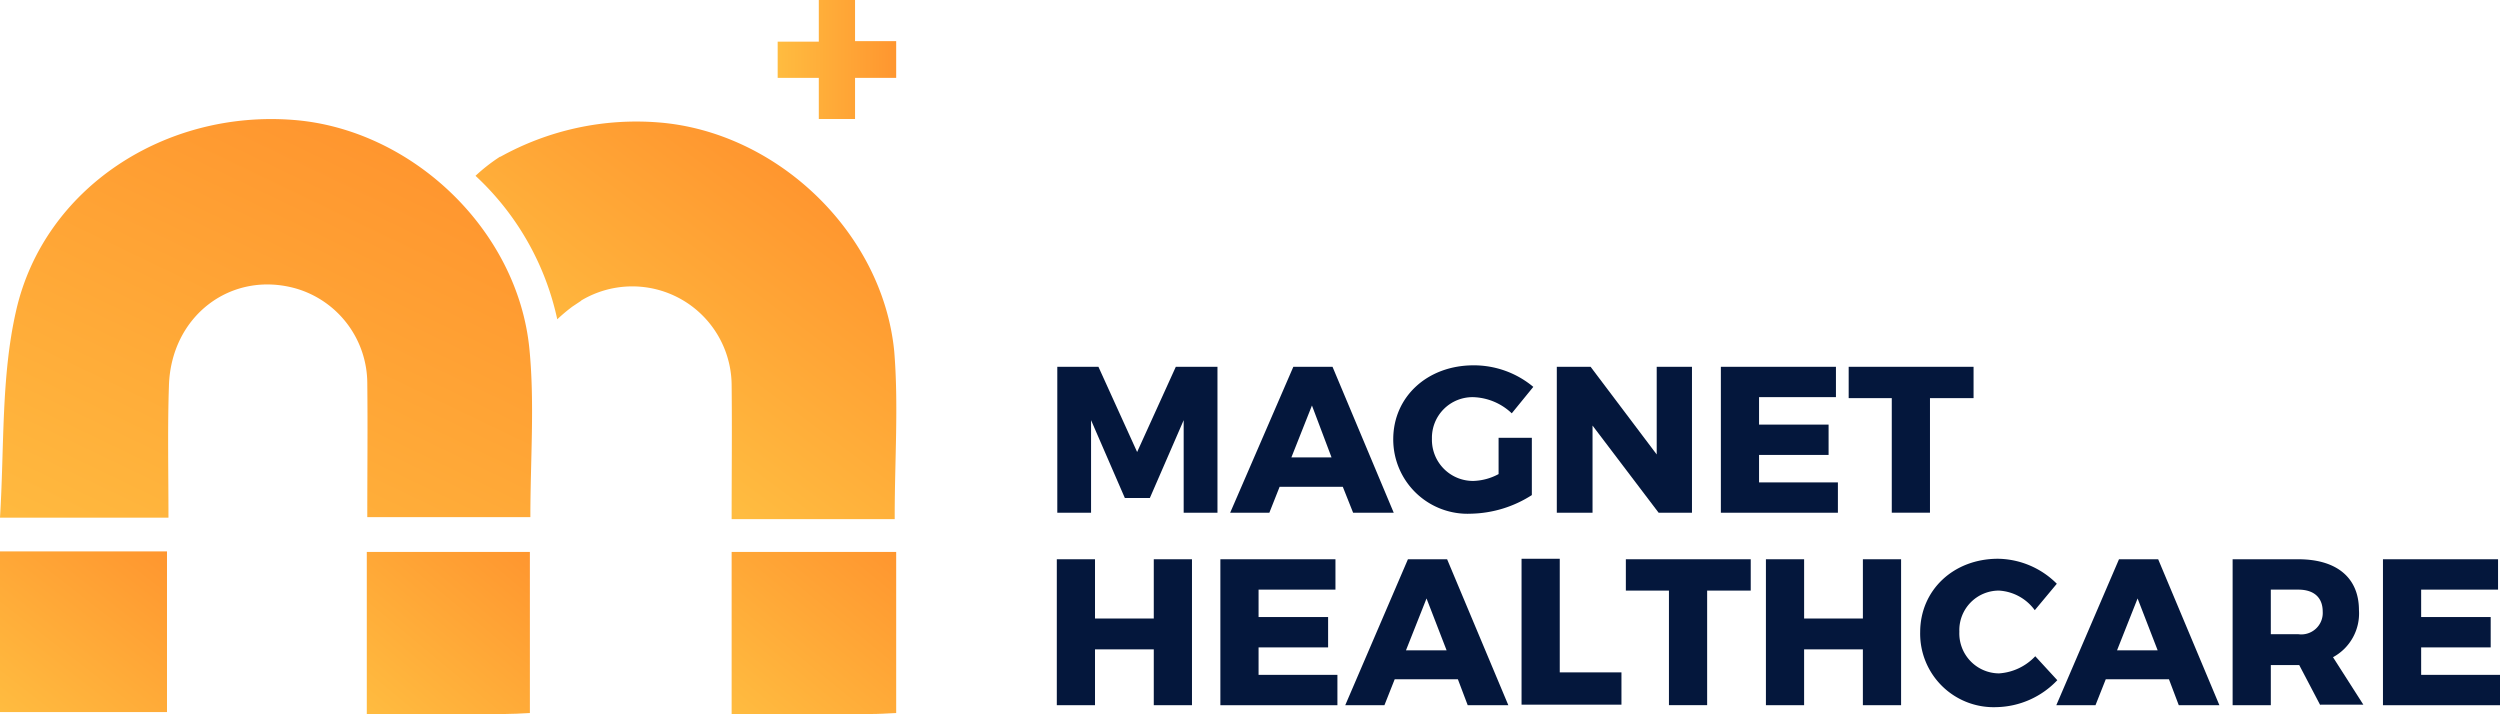
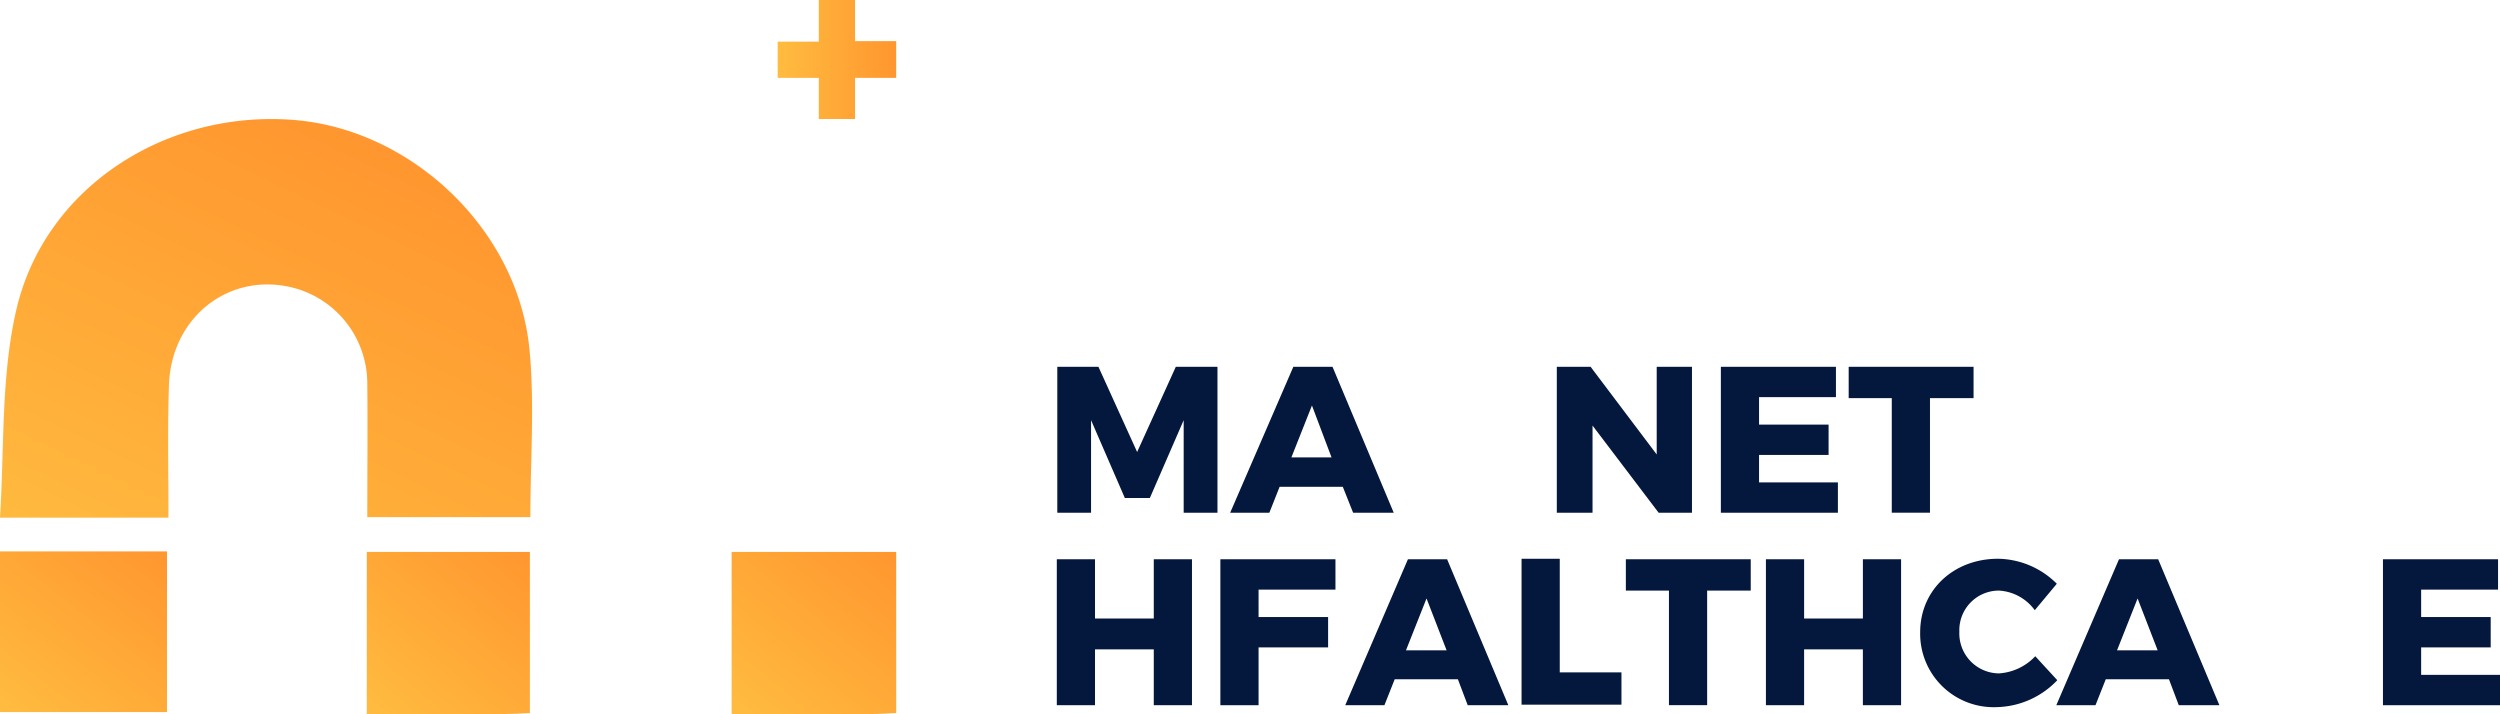
<svg xmlns="http://www.w3.org/2000/svg" xmlns:xlink="http://www.w3.org/1999/xlink" width="240.051" height="68.559" viewBox="0 0 240.051 68.559">
  <defs>
    <linearGradient id="linear-gradient" x1="-0.003" y1="0.5" x2="1" y2="0.5" gradientUnits="objectBoundingBox">
      <stop offset="0" stop-color="#ffbc40" />
      <stop offset="1" stop-color="#ff962f" />
    </linearGradient>
    <linearGradient id="linear-gradient-2" x1="0.186" y1="1.209" x2="0.838" y2="0.172" xlink:href="#linear-gradient" />
    <linearGradient id="linear-gradient-3" x1="0.342" y1="0.765" x2="0.805" y2="0.181" xlink:href="#linear-gradient" />
    <linearGradient id="linear-gradient-4" x1="0.055" y1="1.049" x2="0.942" y2="-0.05" xlink:href="#linear-gradient" />
    <linearGradient id="linear-gradient-5" x1="0.046" y1="1.041" x2="0.948" y2="-0.041" xlink:href="#linear-gradient" />
    <linearGradient id="linear-gradient-6" x1="0.049" y1="1.043" x2="0.947" y2="-0.043" xlink:href="#linear-gradient" />
  </defs>
  <g id="Magnet_Healthcare" data-name="Magnet Healthcare" transform="translate(-3.1 -2.1)">
    <g id="Group_145" data-name="Group 145" transform="translate(77.772 2.1)">
      <path id="Path_401" data-name="Path 401" d="M173.28,9.577h-3.95v3.95h-3.48V9.577H161.9V6.1h3.95v-4h3.48V6.05h3.95Z" transform="translate(-161.9 -2.1)" fill="url(#linear-gradient)" />
    </g>
    <g id="Group_146" data-name="Group 146" transform="translate(3.1 13.534)">
      <path id="Path_402" data-name="Path 402" d="M19.276,64.685H3.1c.423-6.771.094-13.543,1.552-19.891C7.332,33.038,18.947,25.515,31.314,26.5,42.646,27.4,52.8,37.035,53.932,48.462c.517,5.267.094,10.627.094,16.176H38.367c0-4.326.047-8.605,0-12.884A9.506,9.506,0,0,0,31.5,42.678c-6.207-1.74-11.991,2.633-12.179,9.358C19.182,56.127,19.276,60.265,19.276,64.685Z" transform="translate(-3.1 -26.415)" fill="url(#linear-gradient-2)" />
-       <path id="Path_403" data-name="Path 403" d="M140.451,64.813V65.1H124.793c0-4.326.047-8.605,0-12.884A9.541,9.541,0,0,0,110.4,44.076a.046.046,0,0,0-.047.047l-.846.564a16.749,16.749,0,0,0-1.458,1.223A26.368,26.368,0,0,0,100.2,32.133a16.749,16.749,0,0,1,2.351-1.834h.047a26.889,26.889,0,0,1,15.188-3.292c11.332.893,21.489,10.533,22.618,21.96C140.828,54.139,140.451,59.406,140.451,64.813Z" transform="translate(-54.541 -26.685)" fill="url(#linear-gradient-3)" />
      <path id="Path_404" data-name="Path 404" d="M3.1,114.7H19.135v15.423H3.1C3.1,125.045,3.1,120.014,3.1,114.7Z" transform="translate(-3.1 -73.186)" fill="url(#linear-gradient-4)" />
      <path id="Path_405" data-name="Path 405" d="M93.659,130.27c-.893.047-1.693.094-2.445.094H78V114.8H93.659Z" transform="translate(-42.78 -73.239)" fill="url(#linear-gradient-5)" />
      <path id="Path_406" data-name="Path 406" d="M168.3,130.27c-.94.047-1.693.094-2.492.094H152.5V114.8h15.8Z" transform="translate(-82.248 -73.239)" fill="url(#linear-gradient-6)" />
    </g>
    <g id="Group_147" data-name="Group 147" transform="translate(104.622 37.179)">
      <path id="Path_407" data-name="Path 407" d="M222.95,77l3.715,8.182L230.38,77h4V91.013h-3.245V82.125L227.887,89.6h-2.4l-3.245-7.477v8.887H219V77Z" transform="translate(-219 -76.859)" fill="#04173c" />
      <path id="Path_408" data-name="Path 408" d="M265.115,88.521h-6.066l-.987,2.492H254.3L260.366,77h3.762l5.878,14.013h-3.9ZM264.034,85.7l-1.881-4.984L260.178,85.7Z" transform="translate(-237.701 -76.859)" fill="#04173c" />
-       <path id="Path_409" data-name="Path 409" d="M297.757,83.659h3.151v5.5a11.209,11.209,0,0,1-5.831,1.787A7.137,7.137,0,0,1,287.6,83.8c0-4.091,3.292-7.1,7.712-7.1a8.91,8.91,0,0,1,5.737,2.069l-2.069,2.539a5.617,5.617,0,0,0-3.715-1.552,3.9,3.9,0,0,0-3.95,4,3.946,3.946,0,0,0,4,4.044,5.432,5.432,0,0,0,2.4-.658v-3.48Z" transform="translate(-255.342 -76.7)" fill="#04173c" />
      <path id="Path_410" data-name="Path 410" d="M324.245,77l6.348,8.417V77h3.386V91.013h-3.2l-6.348-8.37v8.37H321V77Z" transform="translate(-273.037 -76.859)" fill="#04173c" />
      <path id="Path_411" data-name="Path 411" d="M365.55,77v2.915h-7.383v2.633h6.677v2.915h-6.677V88.1h7.571v2.915H354.5V77Z" transform="translate(-290.784 -76.859)" fill="#04173c" />
      <path id="Path_412" data-name="Path 412" d="M392.591,77v3.009h-4.185v11h-3.668v-11H380.6V77Z" transform="translate(-304.611 -76.859)" fill="#04173c" />
    </g>
    <g id="Group_148" data-name="Group 148" transform="translate(104.575 55.753)">
      <path id="Path_413" data-name="Path 413" d="M222.568,116.3v5.69h5.643V116.3h3.668v14.013h-3.668v-5.361h-5.643v5.361H218.9V116.3Z" transform="translate(-218.9 -116.253)" fill="#04173c" />
-       <path id="Path_414" data-name="Path 414" d="M263.35,116.3v2.915h-7.383v2.633h6.677v2.915h-6.677V127.4h7.571v2.915H252.3V116.3Z" transform="translate(-236.594 -116.253)" fill="#04173c" />
+       <path id="Path_414" data-name="Path 414" d="M263.35,116.3v2.915h-7.383v2.633h6.677v2.915h-6.677V127.4v2.915H252.3V116.3Z" transform="translate(-236.594 -116.253)" fill="#04173c" />
      <path id="Path_415" data-name="Path 415" d="M288.615,127.821h-6.066l-.987,2.492H277.8l6.019-14.013h3.762l5.878,14.013h-3.9Zm-1.082-2.774-1.928-4.984-1.975,4.984Z" transform="translate(-250.104 -116.253)" fill="#04173c" />
      <path id="Path_416" data-name="Path 416" d="M317.468,116.247v10.862h5.925v3.1H313.8V116.2h3.668Z" transform="translate(-269.175 -116.2)" fill="#04173c" />
      <path id="Path_417" data-name="Path 417" d="M347.091,116.3v3.009h-4.185v11h-3.668v-11H335.1V116.3Z" transform="translate(-280.46 -116.253)" fill="#04173c" />
      <path id="Path_418" data-name="Path 418" d="M367.368,116.3v5.69h5.643V116.3h3.668v14.013H373.01v-5.361h-5.643v5.361H363.7V116.3Z" transform="translate(-295.611 -116.253)" fill="#04173c" />
      <path id="Path_419" data-name="Path 419" d="M402.771,119.256a3.8,3.8,0,0,0-3.809,3.95,3.838,3.838,0,0,0,3.809,4,5.247,5.247,0,0,0,3.48-1.646l2.116,2.3a8.254,8.254,0,0,1-5.831,2.586,7.056,7.056,0,0,1-7.336-7.194c0-4.044,3.2-7.053,7.477-7.053a8.136,8.136,0,0,1,5.643,2.4l-2.116,2.539A4.582,4.582,0,0,0,402.771,119.256Z" transform="translate(-312.299 -116.2)" fill="#04173c" />
      <path id="Path_420" data-name="Path 420" d="M433.815,127.821h-6.066l-.987,2.492H423l6.019-14.013h3.762l5.878,14.013h-3.9Zm-1.082-2.774-1.928-4.984-1.975,4.984Z" transform="translate(-327.027 -116.253)" fill="#04173c" />
-       <path id="Path_421" data-name="Path 421" d="M467.417,130.313l-2.022-3.856h-2.727v3.856H459V116.3h6.3c3.715,0,5.831,1.787,5.831,4.89a4.771,4.771,0,0,1-2.492,4.514l2.915,4.561h-4.138Zm-4.749-6.818H465.3a2.059,2.059,0,0,0,2.351-2.163c0-1.364-.846-2.116-2.351-2.116h-2.633Z" transform="translate(-346.098 -116.253)" fill="#04173c" />
      <path id="Path_422" data-name="Path 422" d="M500.75,116.3v2.915h-7.383v2.633h6.677v2.915h-6.677V127.4h7.571v2.915H489.7V116.3Z" transform="translate(-362.362 -116.253)" fill="#04173c" />
    </g>
  </g>
</svg>